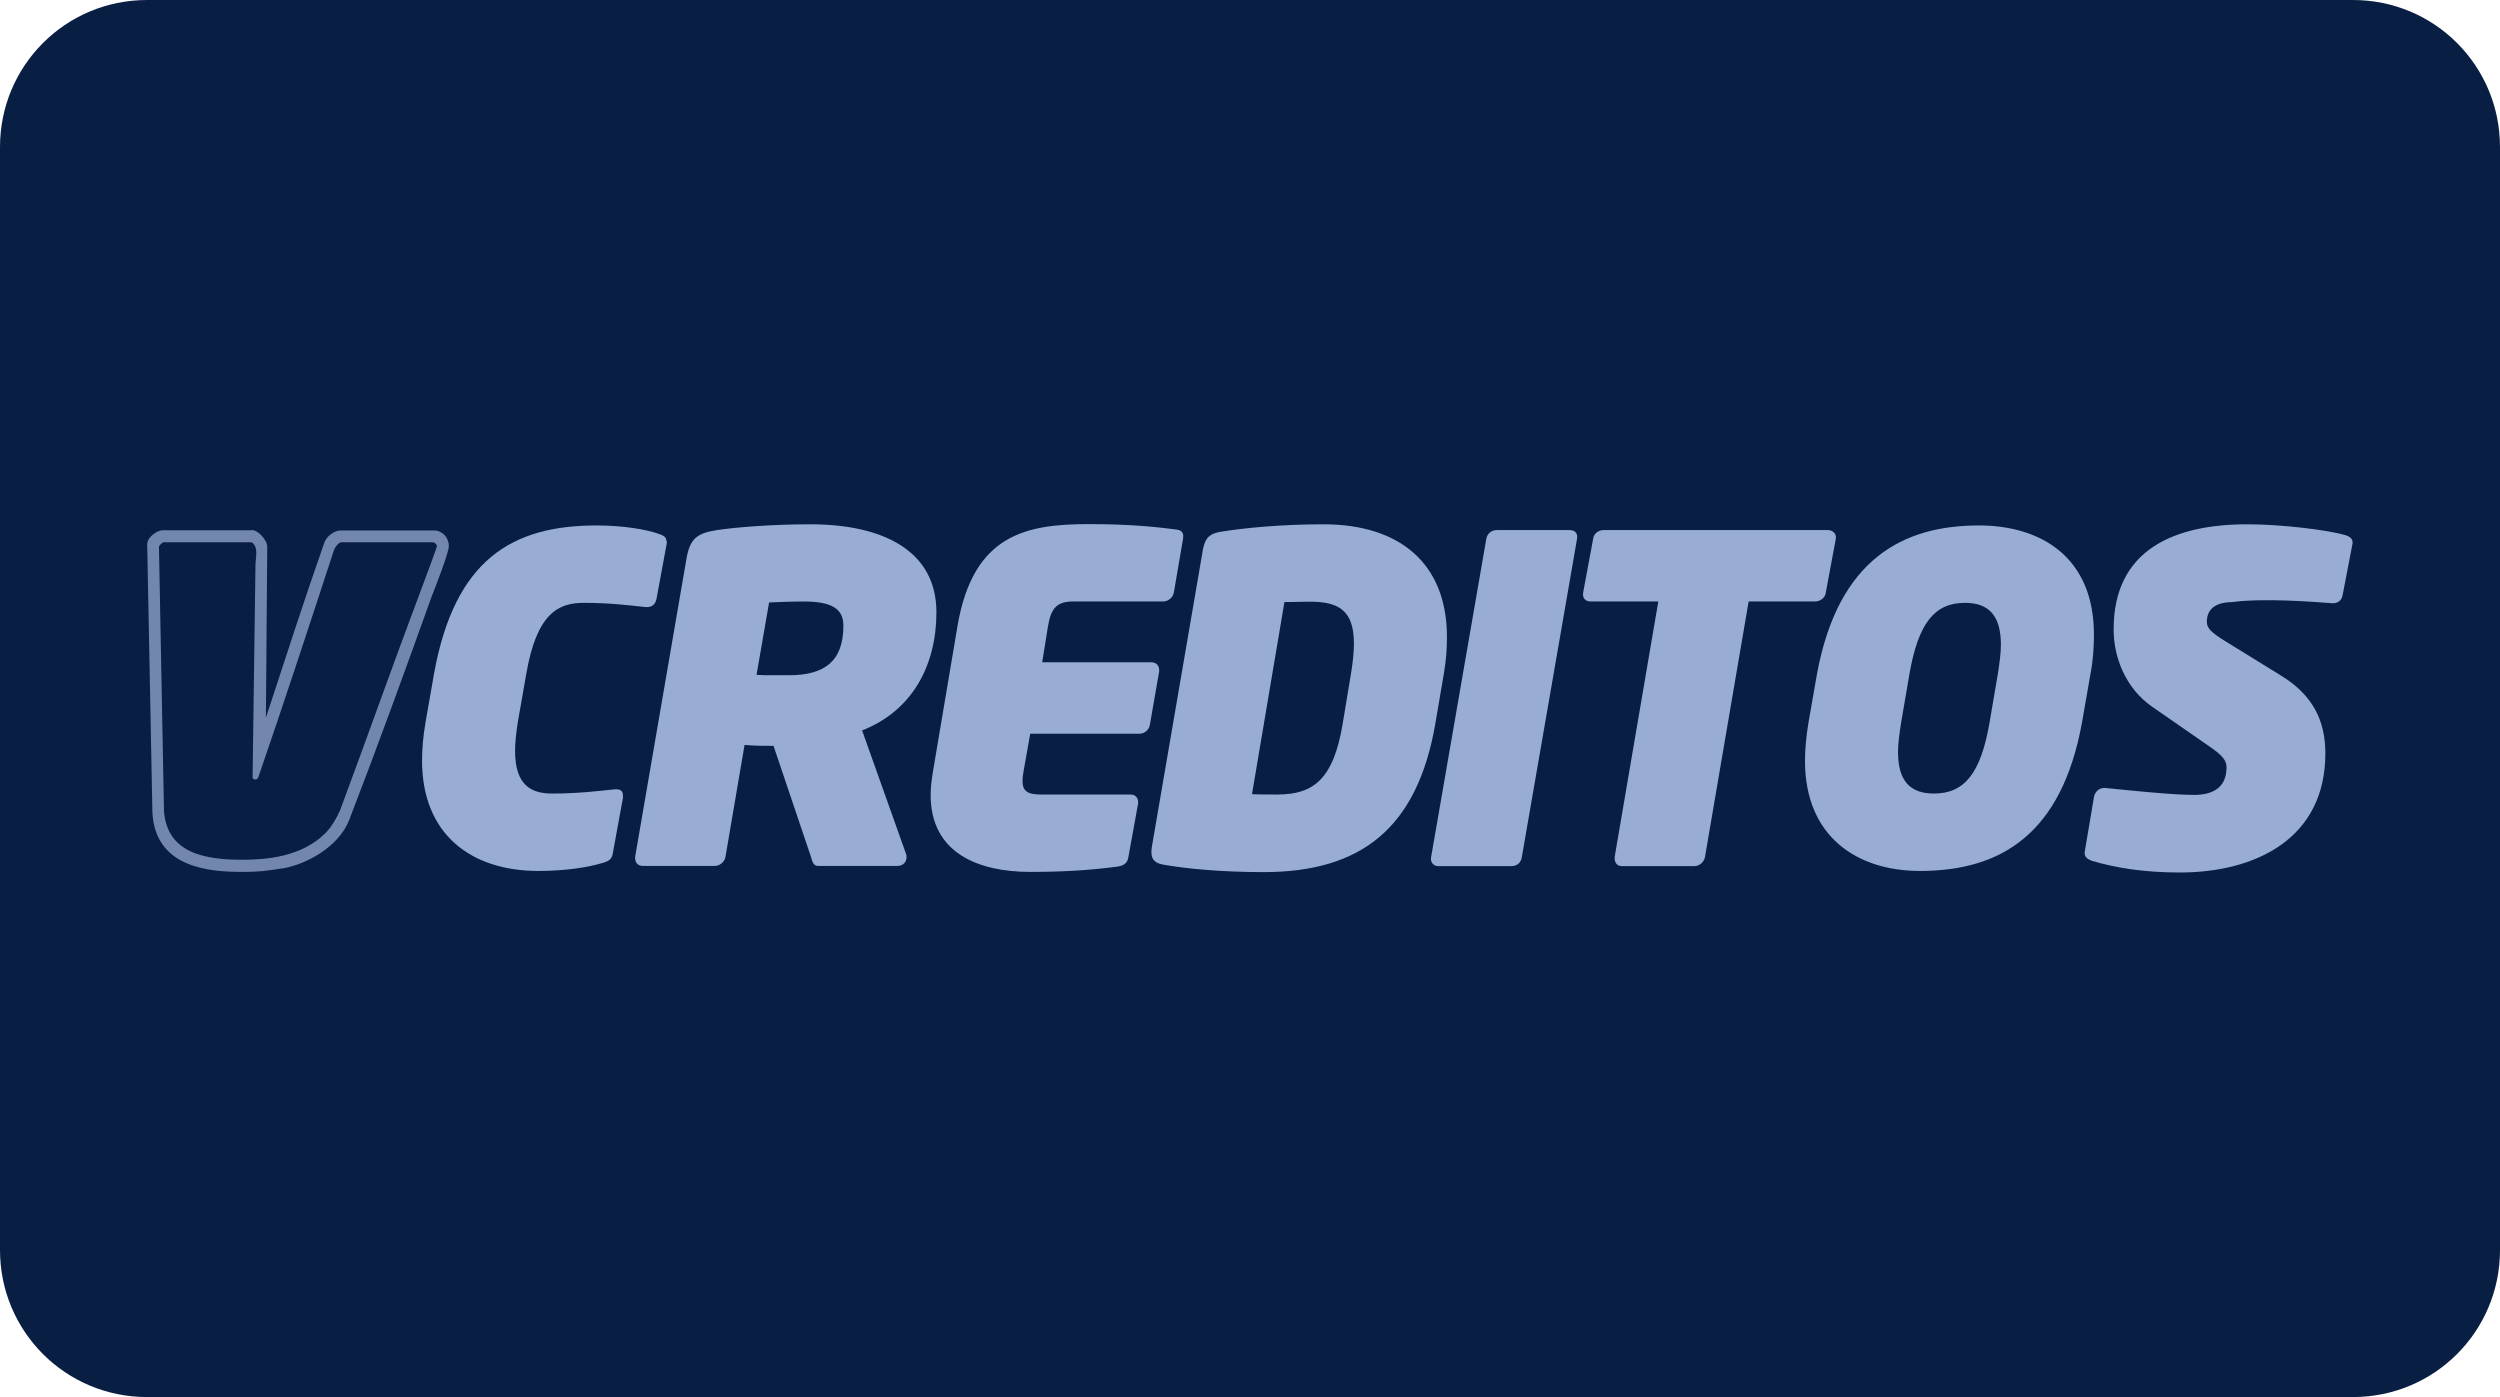
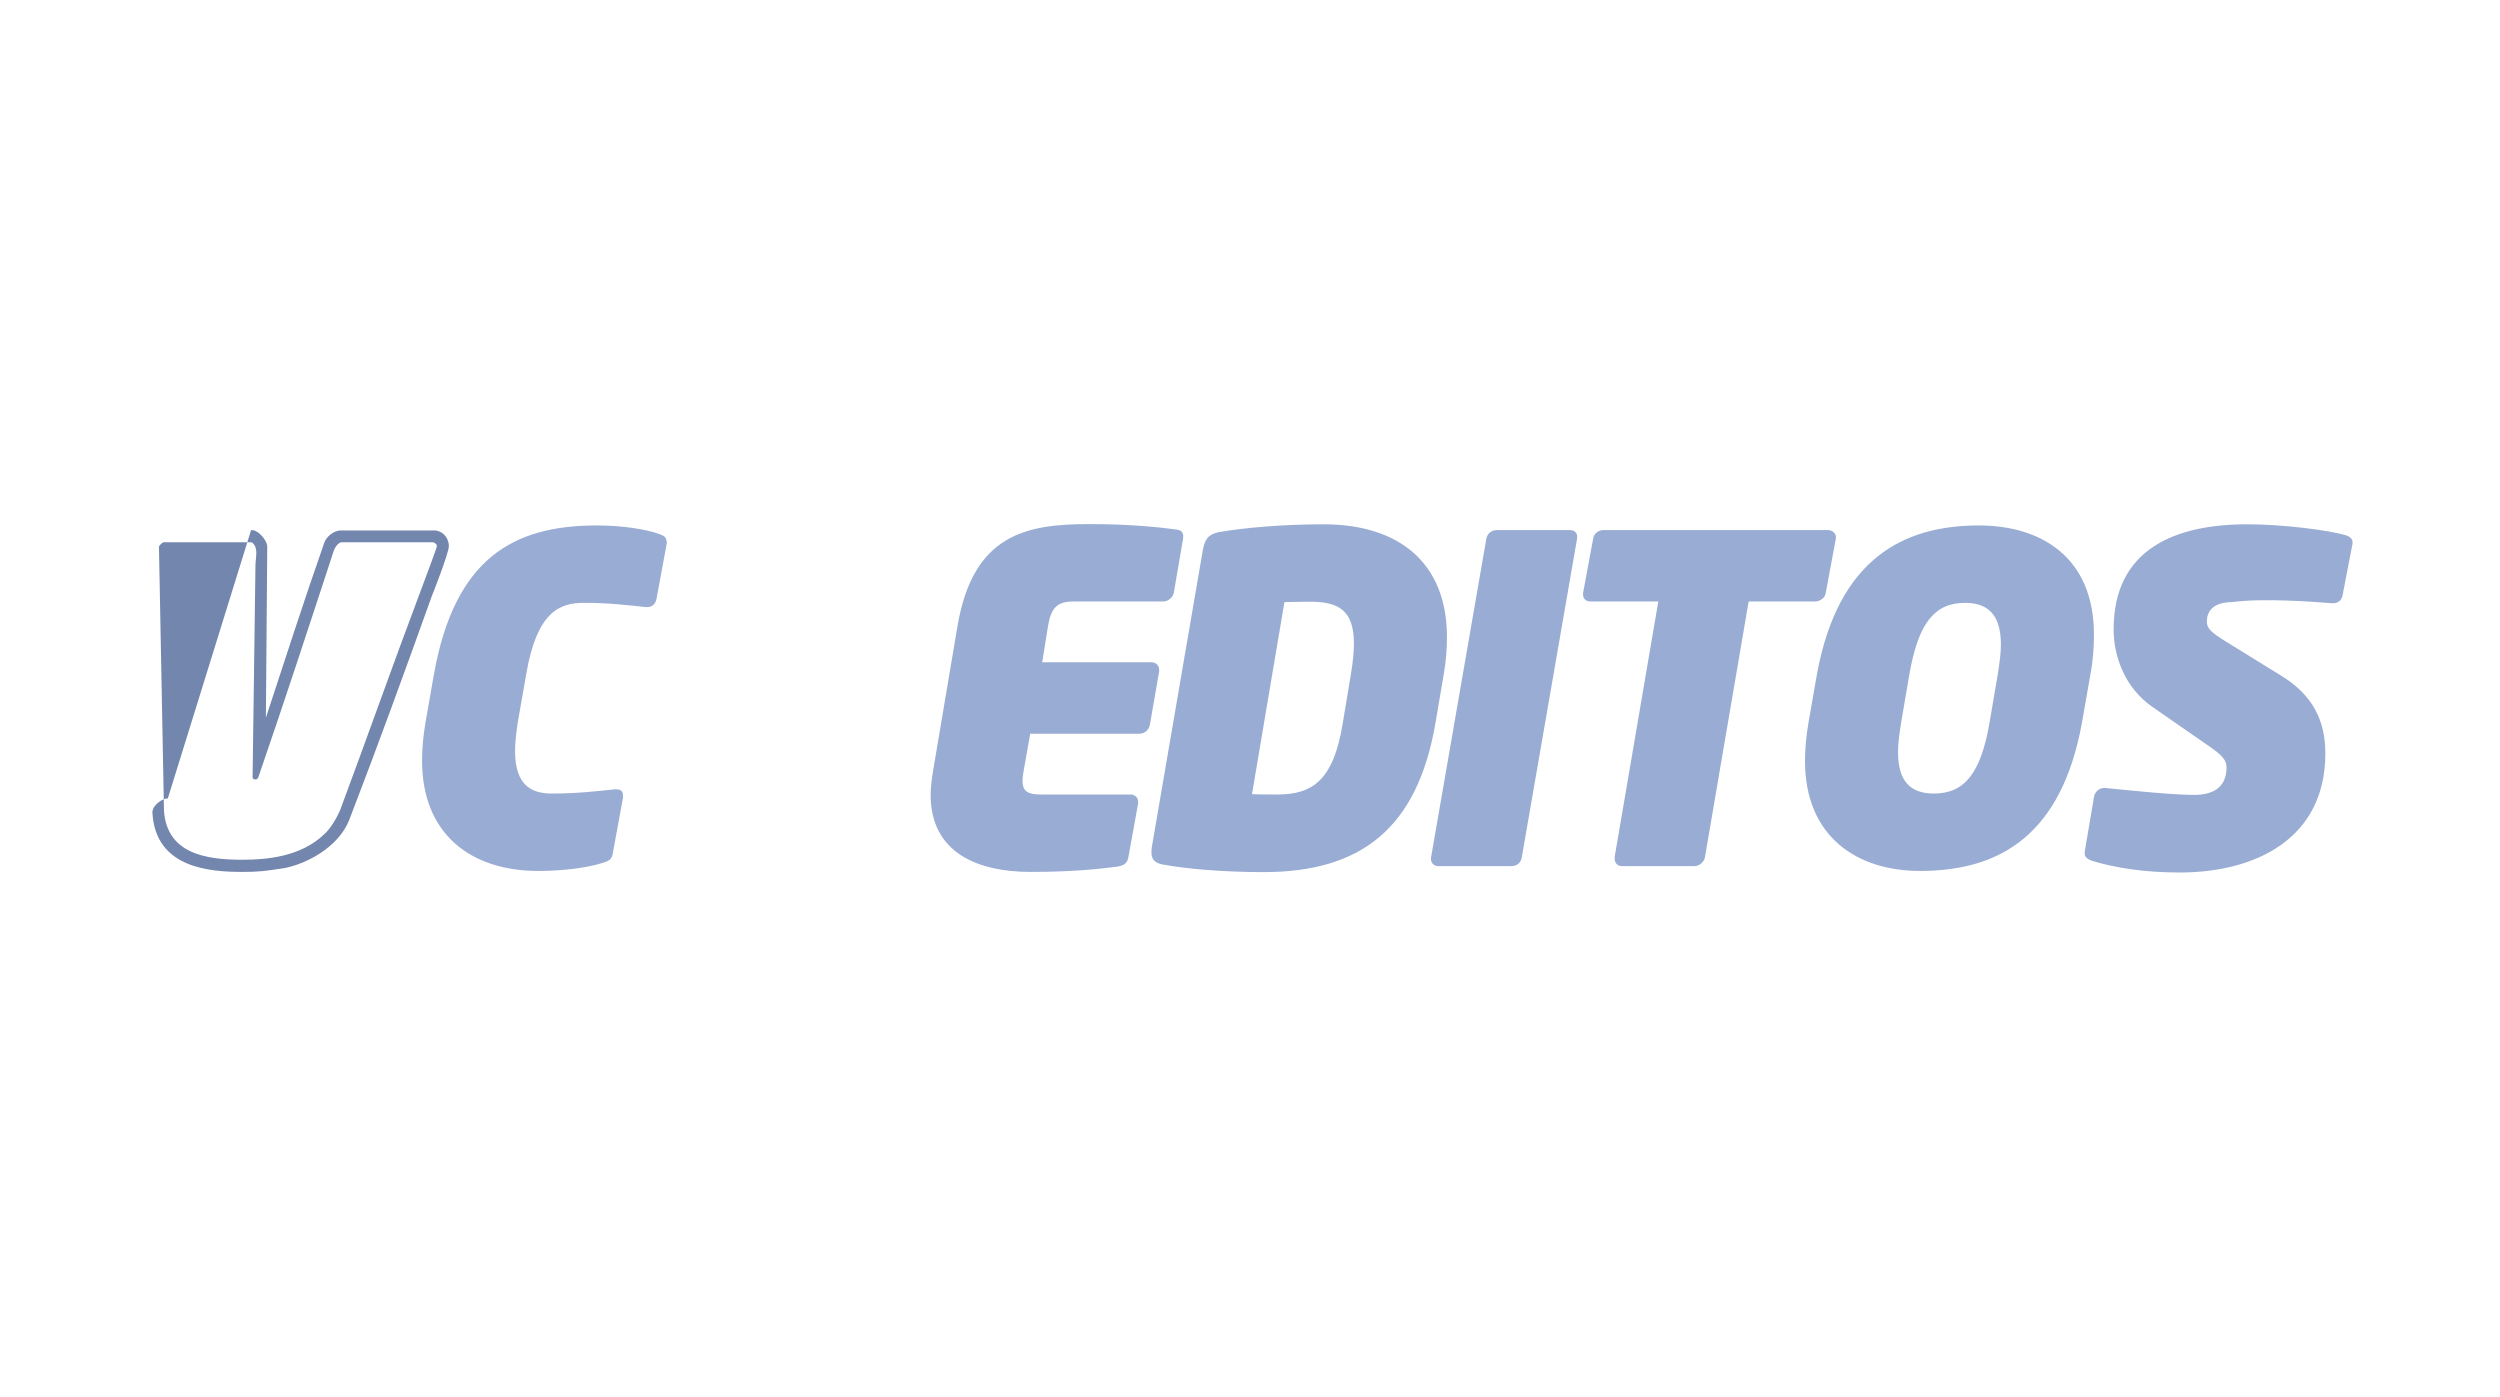
<svg xmlns="http://www.w3.org/2000/svg" xmlns:ns1="http://www.inkscape.org/namespaces/inkscape" xmlns:ns2="http://sodipodi.sourceforge.net/DTD/sodipodi-0.dtd" ns1:version="1.0 (4035a4fb49, 2020-05-01)" ns2:docname="VCreditos logo.svg" id="svg8" version="1.1" viewBox="0 0 68 38" height="38" width="68">
  <defs id="defs2">
    <clipPath id="a" transform="translate(-0)">
-       <rect width="174.271" height="174.274" fill="none" id="rect844" />
-     </clipPath>
+       </clipPath>
  </defs>
  <g id="layer1" ns1:groupmode="layer" ns1:label="Layer 1">
-     <path d="m 4,0 h 60 c 2.216,0 4,1.784 4,4 v 30 c 0,2.216 -1.784,4 -4,4 H 4 C 1.784,38 0,36.216 0,34 V 4 C 0,1.784 1.784,0 4,0 Z" style="fill:#091e43;fill-opacity:1;fill-rule:evenodd;stroke-width:0.997;stroke-linecap:square;paint-order:stroke fill markers" id="rect833" />
    <g transform="matrix(0.525,0,0,0.525,19.805,-9.863)" id="g882">
      <path id="path4" d="m -3.198,46.81 c 0,-0.22 -0.18,-0.29 -0.44,-0.38 -0.58,-0.2 -1.75,-0.42 -3.18,-0.42 -4.36,0 -7.35,1.75 -8.42,7.69 l -0.44,2.51 c -0.12,0.71 -0.18,1.36 -0.18,1.98 0,3.85 2.57,5.72 6.02,5.72 1.45,0 2.63,-0.2 3.28,-0.4 0.39,-0.11 0.53,-0.2 0.58,-0.5 l 0.53,-2.89 v -0.11 c 0,-0.24 -0.12,-0.33 -0.35,-0.33 h -0.07 c -0.95,0.1 -1.94,0.22 -3.25,0.22 -1.02,0 -1.92,-0.37 -1.92,-2.2 0,-0.42 0.05,-0.9 0.14,-1.49 l 0.44,-2.51 c 0.55,-3.22 1.73,-3.68 2.98,-3.68 1.31,0 2.28,0.12 3.21,0.22 h 0.07 c 0.28,0 0.44,-0.17 0.49,-0.44 l 0.53,-2.87 v -0.12 z" class="st0" style="fill:#99acd4;fill-opacity:1" />
-       <path id="path6" d="m 5.972,51.2 c 0,1.86 -0.99,2.57 -2.82,2.57 h -0.87 c -0.28,0 -0.55,0 -0.81,-0.02 l 0.65,-3.75 c 0.39,-0.02 1.18,-0.05 1.8,-0.05 1.45,0 2.05,0.38 2.05,1.25 z m 4.82,-0.69 c 0,-3.23 -2.83,-4.56 -6.53,-4.56 -2.05,0 -3.9,0.16 -4.84,0.3 -1.02,0.16 -1.41,0.42 -1.59,1.54 l -2.65,15.39 v 0.07 c 0,0.24 0.16,0.4 0.39,0.4 h 3.74 c 0.25,0 0.51,-0.21 0.55,-0.47 l 0.99,-5.8 c 0.51,0.05 0.99,0.05 1.5,0.05 l 1.94,5.75 c 0.07,0.23 0.11,0.47 0.37,0.47 h 4.11 c 0.28,0 0.47,-0.19 0.47,-0.45 0,-0.05 0,-0.12 -0.02,-0.16 l -2.28,-6.41 c 2.63,-1.03 3.85,-3.41 3.85,-6.12 z" class="st0" style="fill:#99acd4;fill-opacity:1" />
      <path id="path8" d="m 32.422,52.13 c 0,0.41 -0.05,0.92 -0.14,1.49 l -0.44,2.65 c -0.48,2.92 -1.54,3.68 -3.39,3.68 -0.3,0 -1.15,0 -1.31,-0.02 l 1.68,-9.95 c 0.16,0 1.02,-0.02 1.31,-0.02 1.48,0 2.29,0.43 2.29,2.17 z m 4.82,-0.34 c 0,-3.84 -2.48,-5.84 -6.39,-5.84 -2.21,0 -4.13,0.19 -5.35,0.39 -0.51,0.09 -0.78,0.27 -0.9,0.9 l -2.65,15.43 c -0.02,0.12 -0.02,0.19 -0.02,0.28 0,0.39 0.21,0.56 0.6,0.63 1.15,0.21 3.02,0.39 5.21,0.39 5.03,0 7.96,-2.25 8.9,-7.7 l 0.45,-2.65 c 0.11,-0.65 0.15,-1.25 0.15,-1.83 z" class="st0" style="fill:#99acd4;fill-opacity:1" />
      <path id="path10" d="m 57.392,46.61 c 0,-0.2 -0.18,-0.36 -0.42,-0.36 h -11.62 c -0.26,0 -0.49,0.18 -0.53,0.42 l -0.53,2.85 v 0.07 c 0,0.22 0.16,0.36 0.39,0.36 h 3.51 l -2.26,13.23 v 0.1 c 0,0.21 0.14,0.38 0.37,0.38 h 3.76 c 0.26,0 0.51,-0.22 0.55,-0.48 l 2.26,-13.23 h 3.44 c 0.25,0 0.51,-0.18 0.55,-0.42 l 0.53,-2.85 z" class="st0" style="fill:#99acd4;fill-opacity:1" />
      <path id="path12" d="m 65.942,52.19 c 0,0.44 -0.07,0.93 -0.16,1.52 l -0.43,2.52 c -0.45,2.61 -1.29,3.67 -2.88,3.67 -1.22,0 -1.86,-0.64 -1.86,-2.15 0,-0.44 0.07,-0.93 0.16,-1.52 l 0.43,-2.52 c 0.46,-2.62 1.29,-3.69 2.88,-3.69 1.23,0 1.86,0.66 1.86,2.17 z m 4.82,-0.53 c 0,-4.01 -2.75,-5.65 -5.96,-5.65 -3.92,0 -7.29,1.73 -8.39,7.7 l -0.44,2.52 c -0.12,0.71 -0.18,1.37 -0.18,1.98 0,3.93 2.7,5.7 5.96,5.7 4.21,0 7.34,-1.93 8.39,-7.68 l 0.44,-2.52 c 0.14,-0.73 0.18,-1.42 0.18,-2.05 z" class="st0" style="fill:#99acd4;fill-opacity:1" />
      <path id="path14" d="m 84.162,46.89 c 0,-0.21 -0.16,-0.3 -0.34,-0.37 -0.9,-0.27 -3.3,-0.57 -5.12,-0.57 -3.67,0 -6.92,1.24 -6.92,5.44 0,1.5 0.65,3.07 1.98,4 l 2.97,2.06 c 0.67,0.46 0.9,0.72 0.9,1.09 0,1.09 -0.76,1.43 -1.68,1.43 -1.22,0 -3.67,-0.27 -4.61,-0.36 h -0.05 c -0.28,0 -0.49,0.22 -0.53,0.48 l -0.48,2.84 v 0.07 c 0,0.21 0.19,0.32 0.39,0.39 1.18,0.35 2.65,0.6 4.54,0.6 3.92,0 7.54,-1.75 7.54,-6.17 0,-1.7 -0.65,-3.03 -2.31,-4.04 l -2.82,-1.74 c -0.78,-0.48 -1.01,-0.7 -1.01,-1.04 0,-0.8 0.67,-1.02 1.31,-1.02 1.66,-0.22 4.27,-0.01 5.19,0.06 h 0.05 c 0.25,0 0.44,-0.17 0.48,-0.4 l 0.52,-2.7 z" class="st0" style="fill:#99acd4;fill-opacity:1" />
      <path id="path16" d="m 23.582,46.59 c 0,-0.23 -0.11,-0.34 -0.37,-0.37 -0.85,-0.11 -2.26,-0.28 -4.5,-0.28 -3.25,0 -6.02,0.51 -6.83,5.29 l -1.27,7.53 c -0.07,0.43 -0.12,0.83 -0.12,1.21 0,3.02 2.47,3.99 5.17,3.99 2.24,0 3.64,-0.16 4.54,-0.28 0.3,-0.05 0.48,-0.18 0.53,-0.46 l 0.51,-2.81 v -0.07 c 0,-0.23 -0.16,-0.39 -0.39,-0.39 h -4.66 c -0.67,0 -0.94,-0.17 -0.94,-0.71 0,-0.14 0.02,-0.29 0.05,-0.47 l 0.35,-1.97 h 5.67 c 0.26,0 0.49,-0.21 0.53,-0.47 l 0.48,-2.76 v -0.07 c 0,-0.23 -0.16,-0.4 -0.39,-0.4 h -5.67 l 0.3,-1.87 c 0.16,-0.97 0.49,-1.28 1.31,-1.28 h 4.66 c 0.25,0 0.51,-0.21 0.55,-0.46 l 0.48,-2.81 v -0.09 z" class="st0" style="fill:#99acd4;fill-opacity:1" />
      <path id="path18" d="m 43.592,46.25 h -3.78 c -0.26,0 -0.49,0.19 -0.53,0.45 l -2.86,16.49 c -0.05,0.23 0.09,0.47 0.37,0.47 h 3.78 c 0.34,0 0.51,-0.21 0.55,-0.47 l 2.86,-16.49 c 0.05,-0.31 -0.13,-0.45 -0.39,-0.45 z" class="st0" style="fill:#99acd4;fill-opacity:1" />
-       <path id="path20" d="m -24.828,46.88 c 0.11,0 0.19,0 0.23,0.08 0.26,0.26 0.11,0.76 0.11,1.11 l -0.15,11.02 c 0.04,0.04 0.04,0.08 0.15,0.08 0.08,0 0.11,-0.04 0.15,-0.12 1.34,-3.89 2.64,-7.86 3.9,-11.71 0,-0.04 0.19,-0.46 0.42,-0.46 h 4.74 c 0.11,0.04 0.19,0.12 0.19,0.19 0,0.11 -0.61,1.69 -0.92,2.54 -1.38,3.66 -2.71,7.44 -4.09,11.14 -0.15,0.35 -0.46,0.93 -0.84,1.27 -1.22,1.16 -2.98,1.31 -4.24,1.31 -1.95,0 -3.9,-0.35 -4.05,-2.54 l -0.26,-13.68 c 0.04,-0.11 0.23,-0.27 0.31,-0.23 z m 0.11,-0.62 c 0.31,-0.08 0.84,0.5 0.84,0.85 l -0.07,8.86 c 0.99,-3 1.98,-6.09 3.02,-9.05 0.11,-0.35 0.53,-0.65 0.84,-0.65 h 4.93 c 0.5,0.08 0.69,0.5 0.69,0.81 0,0.35 -0.8,2.39 -0.88,2.58 -1.38,3.85 -2.79,7.74 -4.28,11.6 -0.57,1.46 -2.29,2.31 -3.4,2.51 -0.99,0.15 -1.3,0.19 -2.14,0.19 -1.68,0 -4.51,-0.19 -4.66,-3.08 l -0.27,-13.89 c 0,-0.39 0.53,-0.73 0.8,-0.73 z" class="st0" style="fill:#7386ae;fill-opacity:1" />
+       <path id="path20" d="m -24.828,46.88 c 0.11,0 0.19,0 0.23,0.08 0.26,0.26 0.11,0.76 0.11,1.11 l -0.15,11.02 c 0.04,0.04 0.04,0.08 0.15,0.08 0.08,0 0.11,-0.04 0.15,-0.12 1.34,-3.89 2.64,-7.86 3.9,-11.71 0,-0.04 0.19,-0.46 0.42,-0.46 h 4.74 c 0.11,0.04 0.19,0.12 0.19,0.19 0,0.11 -0.61,1.69 -0.92,2.54 -1.38,3.66 -2.71,7.44 -4.09,11.14 -0.15,0.35 -0.46,0.93 -0.84,1.27 -1.22,1.16 -2.98,1.31 -4.24,1.31 -1.95,0 -3.9,-0.35 -4.05,-2.54 l -0.26,-13.68 c 0.04,-0.11 0.23,-0.27 0.31,-0.23 z m 0.11,-0.62 c 0.31,-0.08 0.84,0.5 0.84,0.85 l -0.07,8.86 c 0.99,-3 1.98,-6.09 3.02,-9.05 0.11,-0.35 0.53,-0.65 0.84,-0.65 h 4.93 c 0.5,0.08 0.69,0.5 0.69,0.81 0,0.35 -0.8,2.39 -0.88,2.58 -1.38,3.85 -2.79,7.74 -4.28,11.6 -0.57,1.46 -2.29,2.31 -3.4,2.51 -0.99,0.15 -1.3,0.19 -2.14,0.19 -1.68,0 -4.51,-0.19 -4.66,-3.08 c 0,-0.39 0.53,-0.73 0.8,-0.73 z" class="st0" style="fill:#7386ae;fill-opacity:1" />
    </g>
  </g>
  <style id="style2" type="text/css"> .st0{fill-rule:evenodd;clip-rule:evenodd;fill:#B6B8BA;} </style>
</svg>